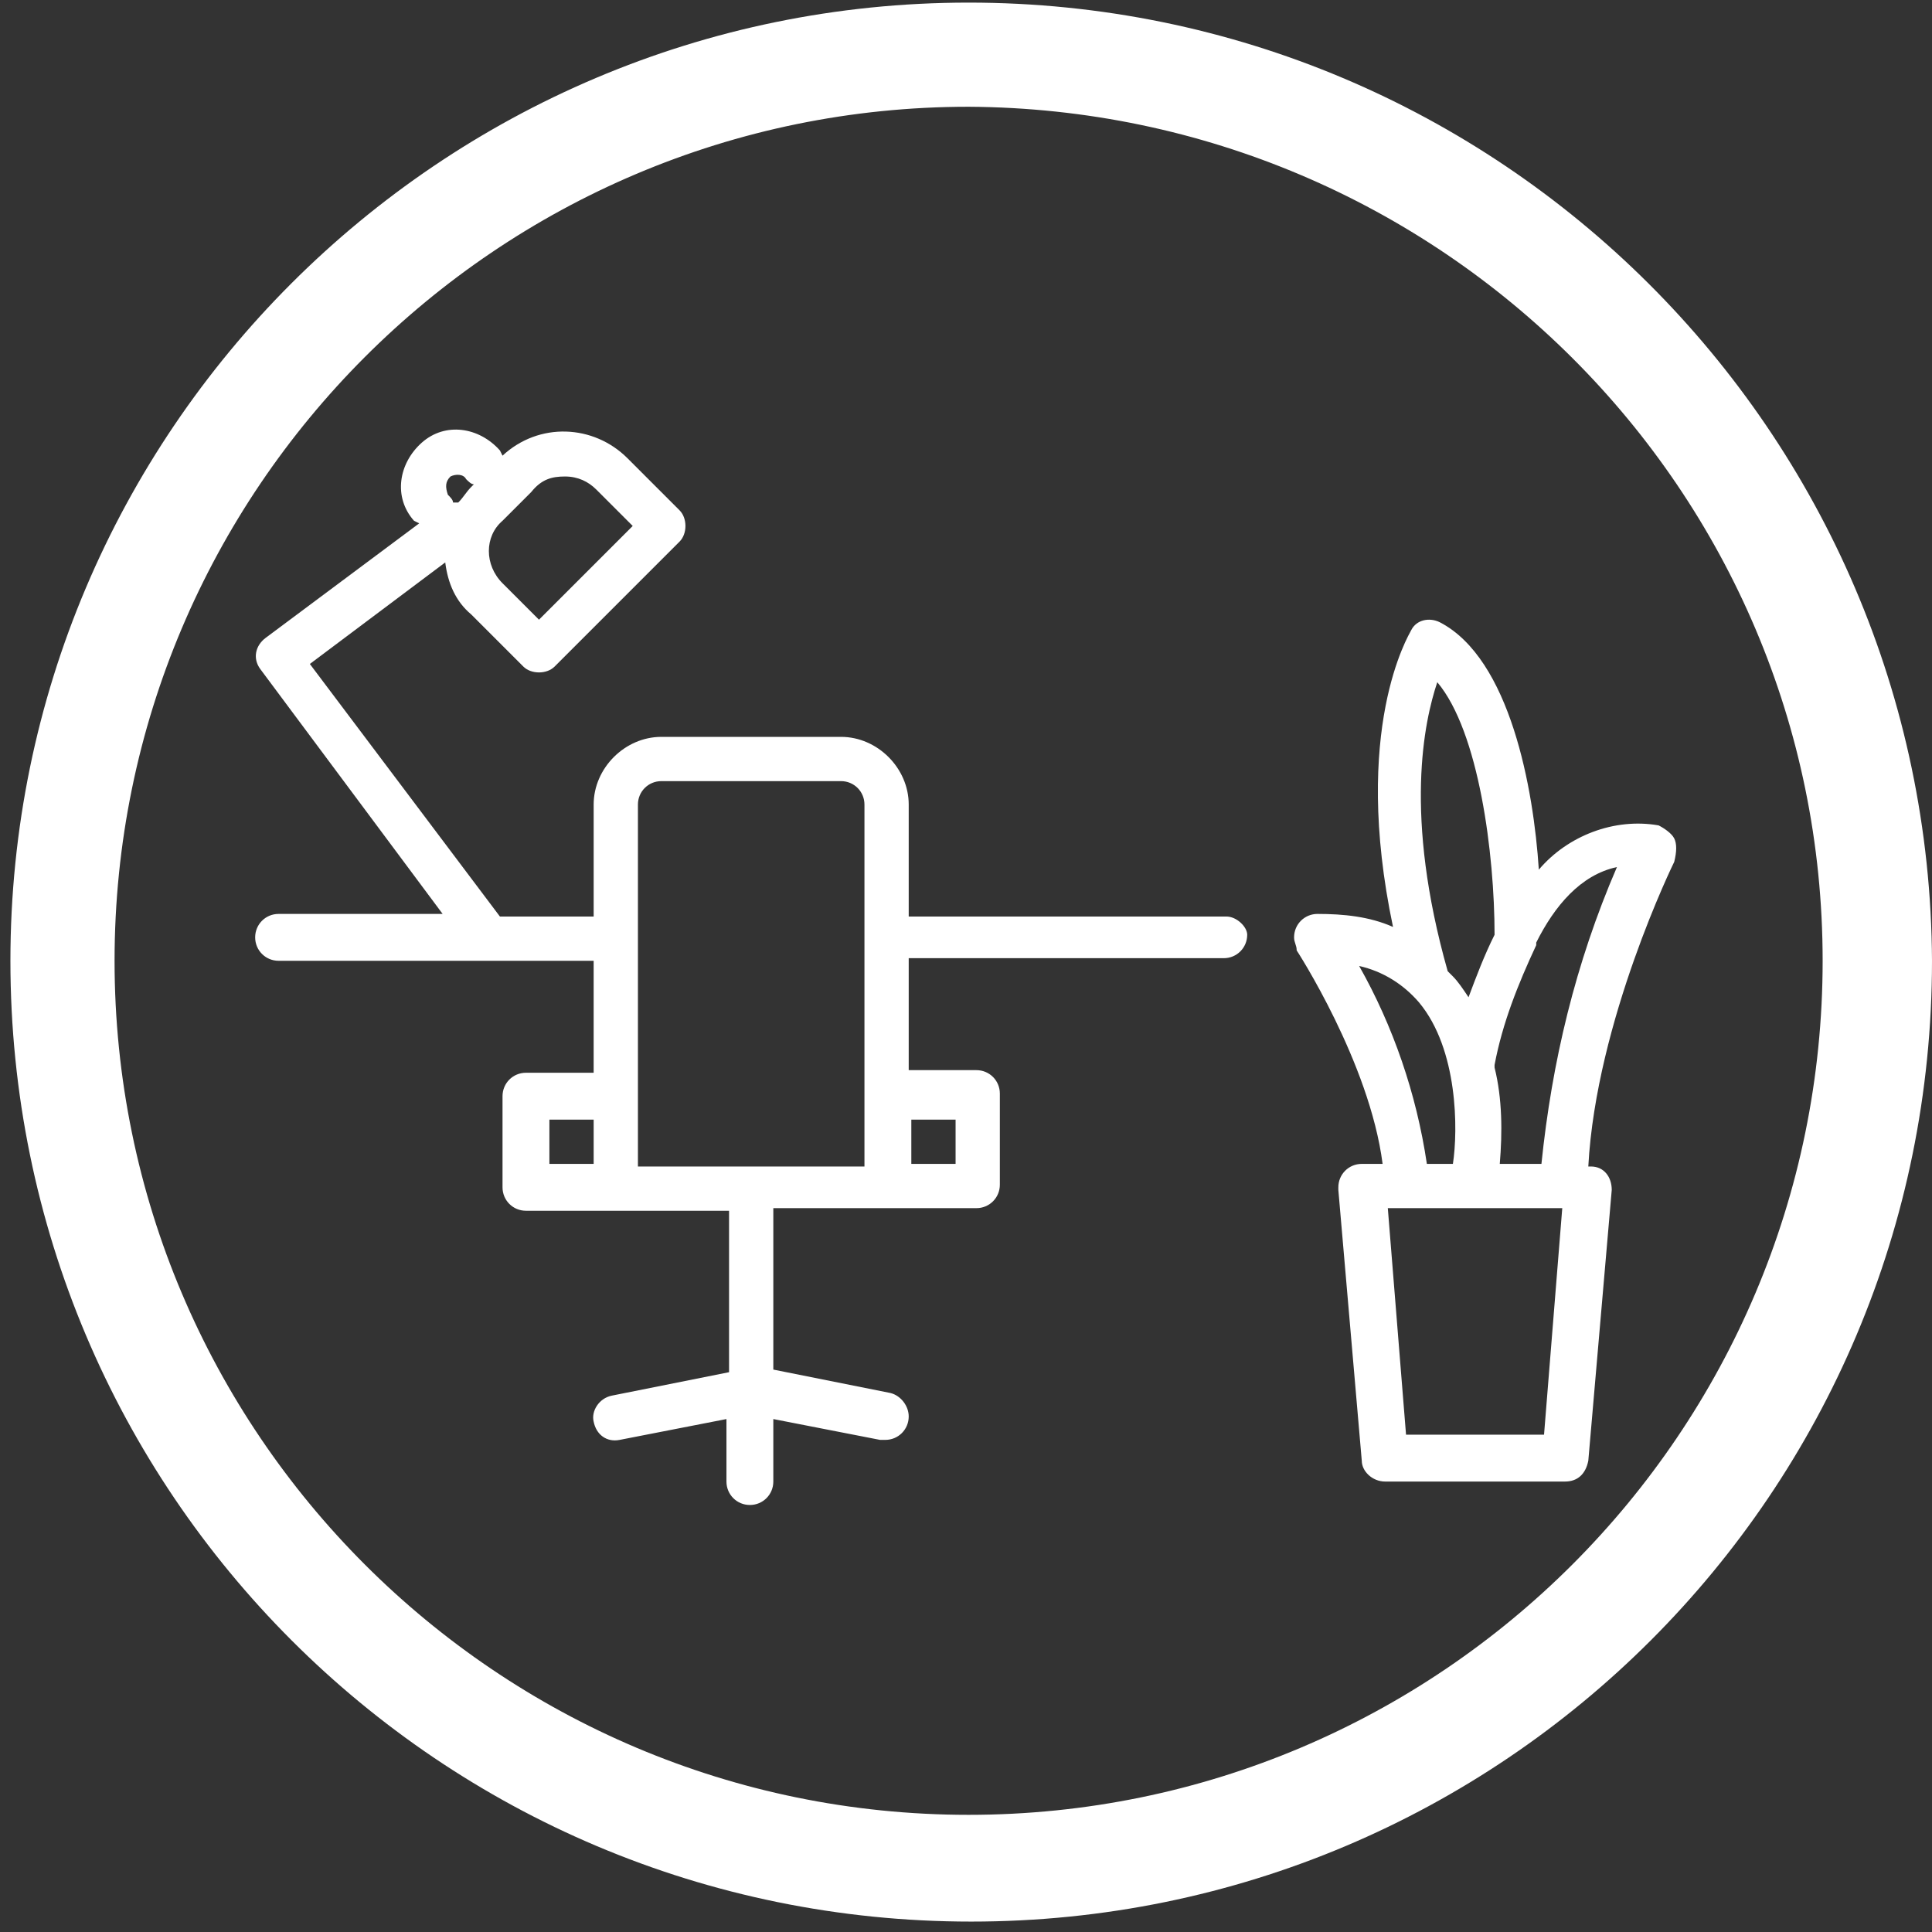
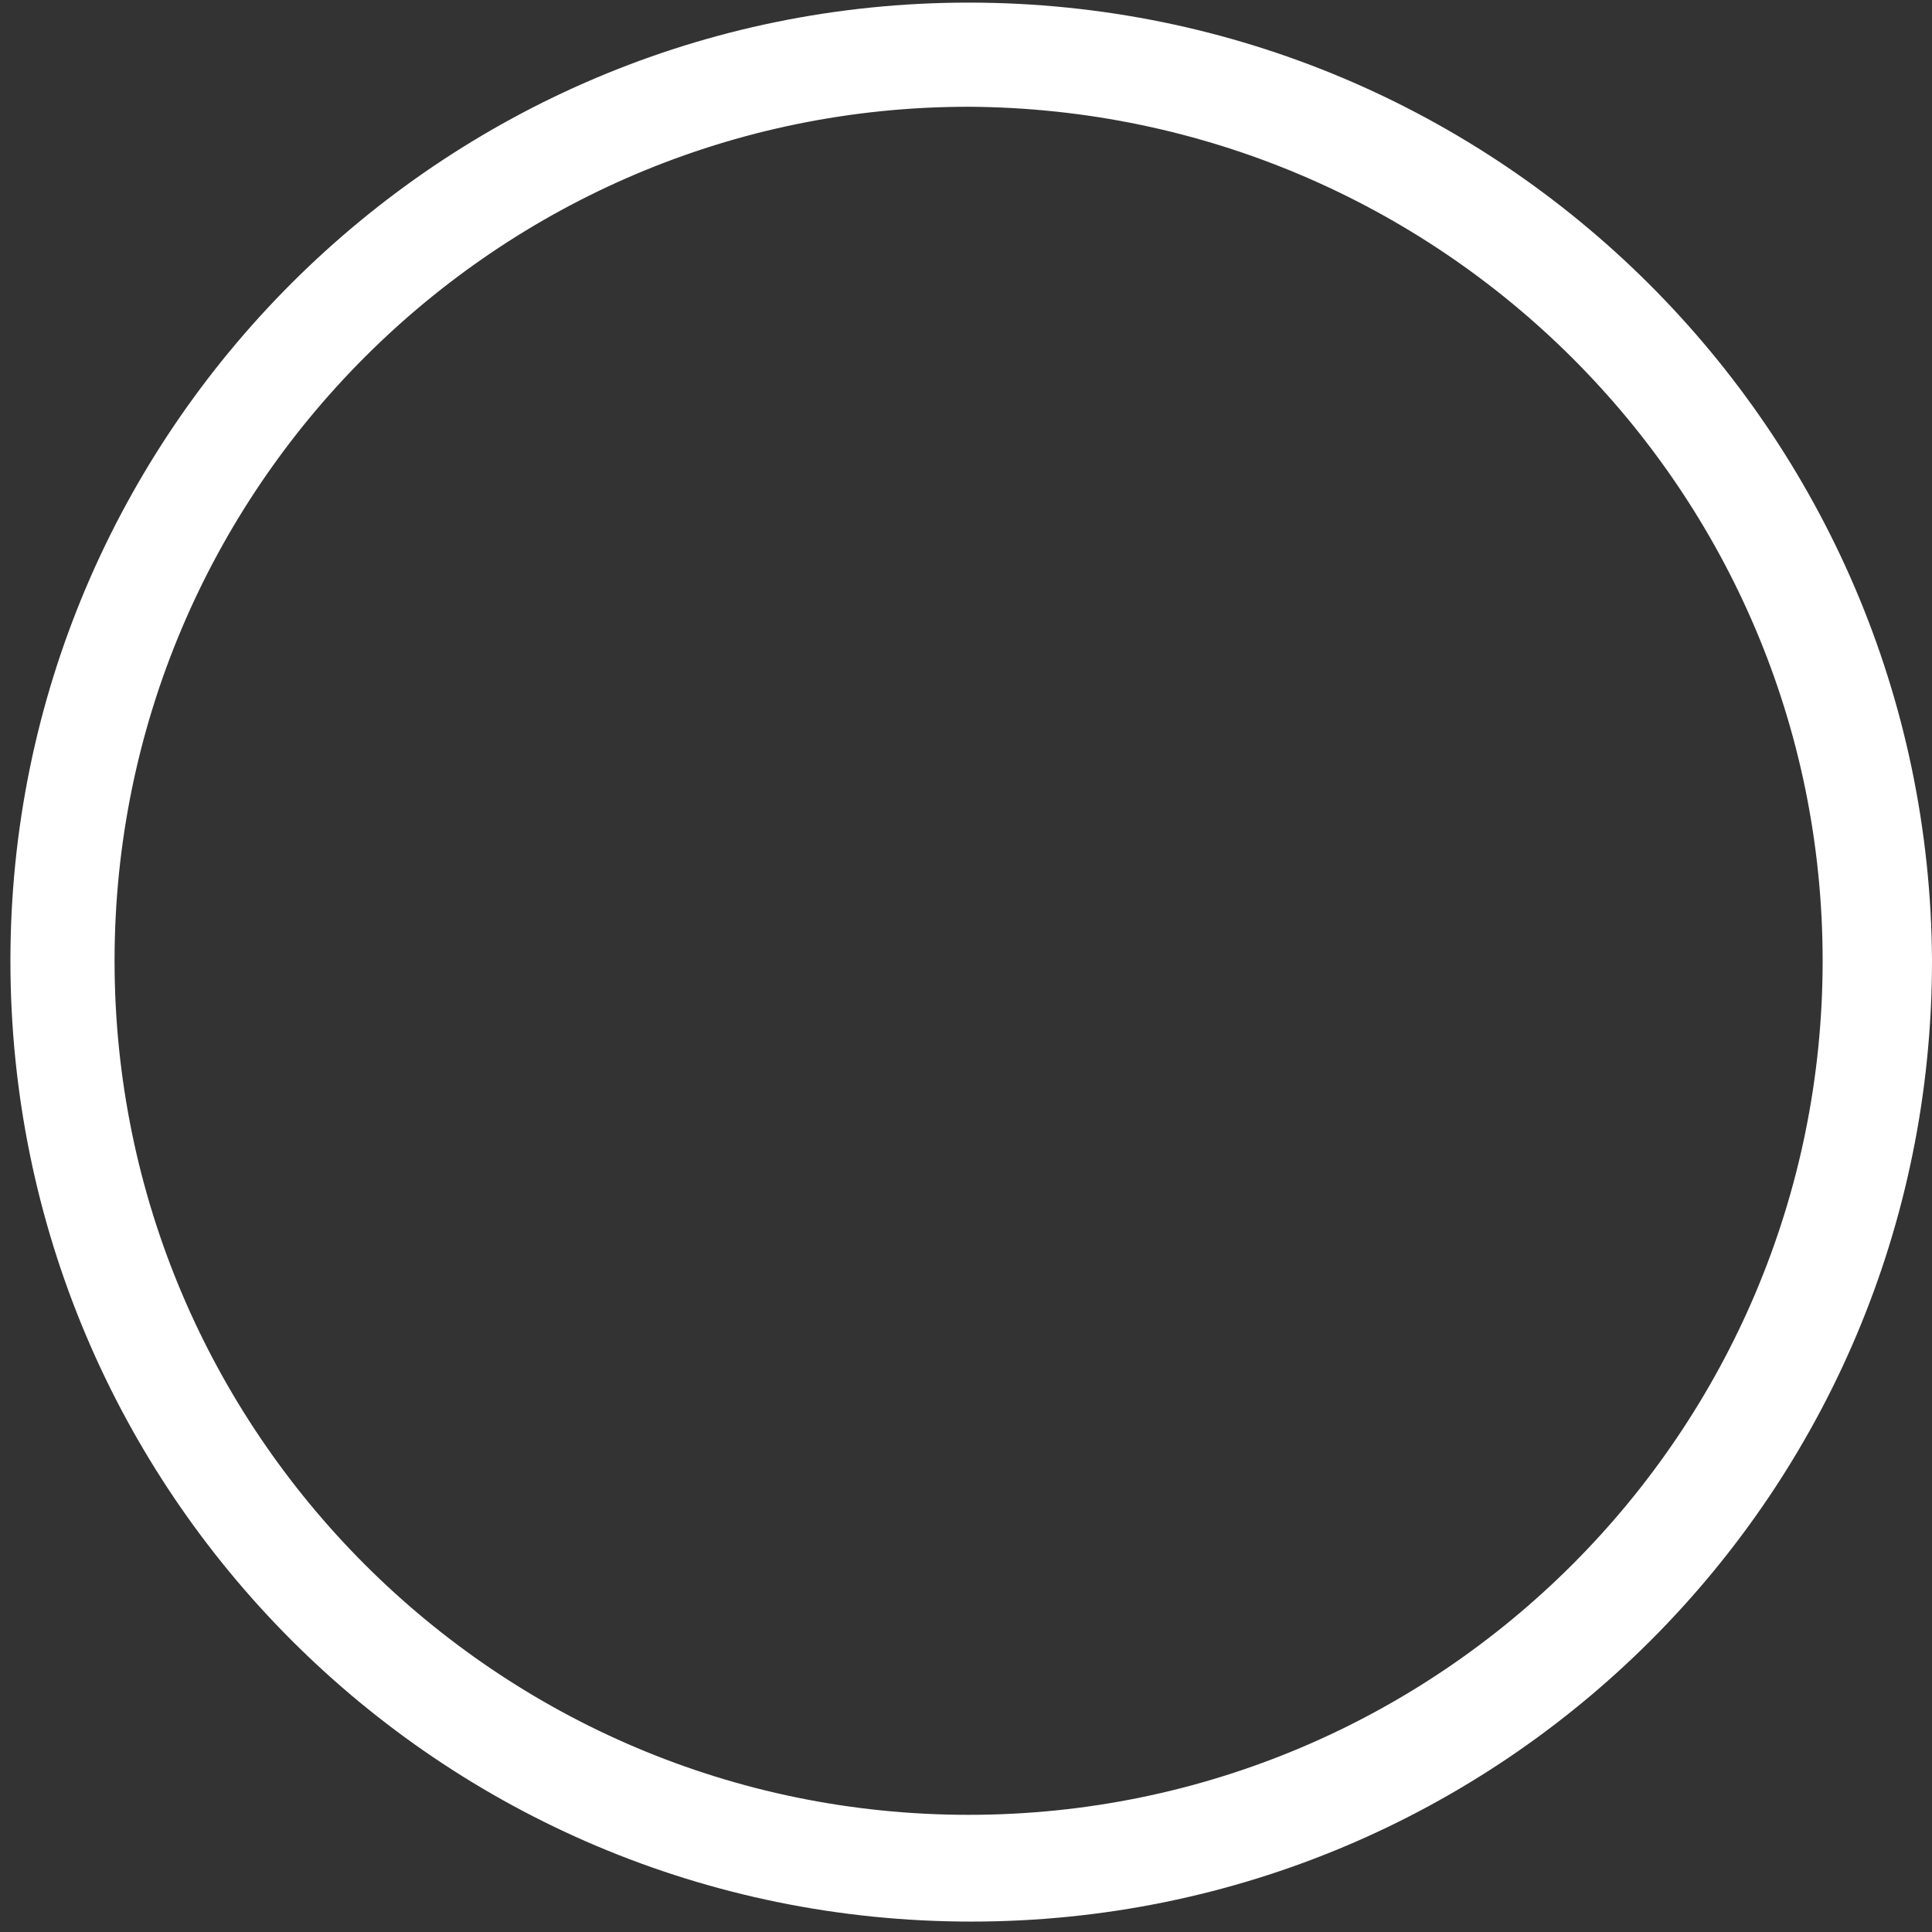
<svg xmlns="http://www.w3.org/2000/svg" version="1.1" id="Calque_1" x="0px" y="0px" viewBox="0 0 74.2 74.2" style="enable-background:new 0 0 74.2 74.2;" xml:space="preserve">
  <rect x="0" y="0" width="74.2" height="74.2" fill="#333333" stroke="none" />
  <style type="text/css">
	.st0{fill:#FFFFFF;}
</style>
  <path class="st0" d="M37.2,0.1C16.9,0.1,0.4,16.6,0.4,36.9c0,20.4,16.5,36.9,36.9,36.9s36.9-16.5,36.9-36.9  C74.1,16.6,57.6,0.1,37.2,0.1z M37.2,69.7C19.1,69.7,4.4,55,4.4,36.9S19.1,4.1,37.2,4.1C55.3,4.2,70,18.8,70,36.9  S55.3,69.7,37.2,69.7z" />
-   <path class="st0" d="M36.7,44.7h-1.7V43h1.7V44.7z M24.5,42.1V30.9c0-0.5,0.4-0.9,0.9-0.9h6.9c0.5,0,0.9,0.4,0.9,0.9v13.9h-8.7V42.1  z M21.1,43h1.7v1.7h-1.7V43z M17.3,18.3c0.2-0.1,0.5-0.1,0.6,0.1c0.1,0.1,0.2,0.2,0.3,0.2l-0.1,0.1c-0.2,0.2-0.3,0.4-0.5,0.6l-0.2,0  c0-0.1-0.1-0.2-0.2-0.3C17.1,18.7,17.1,18.5,17.3,18.3L17.3,18.3z M21.7,18.3c0.5,0,0.9,0.2,1.2,0.5l1.4,1.4l-3.6,3.6l-1.4-1.4  c-0.7-0.7-0.7-1.8,0-2.4h0l1.1-1.1C20.8,18.4,21.2,18.3,21.7,18.3 M47.1,35.2H34.9v-4.3c0-1.4-1.2-2.6-2.6-2.6h-6.9  c-1.4,0-2.6,1.2-2.6,2.6v4.3h-3.6l0,0l-7.3-9.7l5.2-3.9c0.1,0.8,0.4,1.5,1,2l2,2c0.3,0.3,0.9,0.3,1.2,0l4.8-4.8  c0.3-0.3,0.3-0.9,0-1.2l-2-2c-1.3-1.3-3.4-1.4-4.8-0.1l-0.1-0.2c-0.8-0.9-2.1-1.1-3-0.3c-0.9,0.8-1.1,2.1-0.3,3l0.2,0.1l-5.9,4.4  c-0.4,0.3-0.5,0.8-0.2,1.2l7,9.4h-6.3c-0.5,0-0.9,0.4-0.9,0.9c0,0.5,0.4,0.9,0.9,0.9h12.1v4.3h-2.6c-0.5,0-0.9,0.4-0.9,0.9v3.5  c0,0.5,0.4,0.9,0.9,0.9H28v6.2l-4.5,0.9c-0.5,0.1-0.8,0.6-0.7,1c0.1,0.5,0.5,0.8,1,0.7l4.1-0.8v2.4c0,0.5,0.4,0.9,0.9,0.9  c0.5,0,0.9-0.4,0.9-0.9v-2.4l4.1,0.8l0.2,0c0.5,0,0.9-0.4,0.9-0.9c0-0.4-0.3-0.8-0.7-0.9l-4.5-0.9v-6.2h7.8c0.5,0,0.9-0.4,0.9-0.9  v-3.5c0-0.5-0.4-0.9-0.9-0.9h-2.6v-4.3h12.1c0.5,0,0.9-0.4,0.9-0.9C47.9,35.6,47.5,35.2,47.1,35.2 M59.2,44.7h-1.6  c0.1-1.2,0.1-2.5-0.2-3.7l0-0.1c0.3-1.6,0.9-3.1,1.6-4.6l0-0.1c0.7-1.4,1.7-2.6,3.1-2.9C60.5,37,59.6,40.8,59.2,44.7 M59.3,55.1  h-5.3l-0.7-8.7H60L59.3,55.1z M52.2,37.1c0.9,0.2,1.7,0.7,2.3,1.4c1.5,1.8,1.5,4.9,1.3,6.2h-1C54.4,42,53.5,39.4,52.2,37.1   M55.2,26.2c1.6,1.9,2.2,6.6,2.2,9.7c-0.4,0.8-0.7,1.6-1,2.4c-0.2-0.3-0.4-0.6-0.6-0.8l-0.2-0.2C53.9,31.3,54.7,27.7,55.2,26.2   M64.3,32.2c-0.1-0.2-0.4-0.4-0.6-0.5c-1.7-0.3-3.5,0.4-4.6,1.7c-0.2-3.1-1.1-8.1-3.8-9.5c-0.4-0.2-0.9-0.1-1.1,0.3  c-0.1,0.2-2.3,3.8-0.7,11.4c-0.9-0.4-1.9-0.5-2.9-0.5c-0.5,0-0.9,0.4-0.9,0.9c0,0.2,0.1,0.3,0.1,0.5c0,0,2.8,4.3,3.3,8.2h-0.8  c-0.5,0-0.9,0.4-0.9,0.9l0,0.1l0.9,10.4c0,0.4,0.4,0.8,0.9,0.8h6.9c0.5,0,0.8-0.3,0.9-0.8l0.9-10.4c0-0.5-0.3-0.9-0.8-0.9l-0.1,0  c0.3-5.6,3.3-11.7,3.3-11.7C64.4,32.7,64.4,32.4,64.3,32.2" />
</svg>